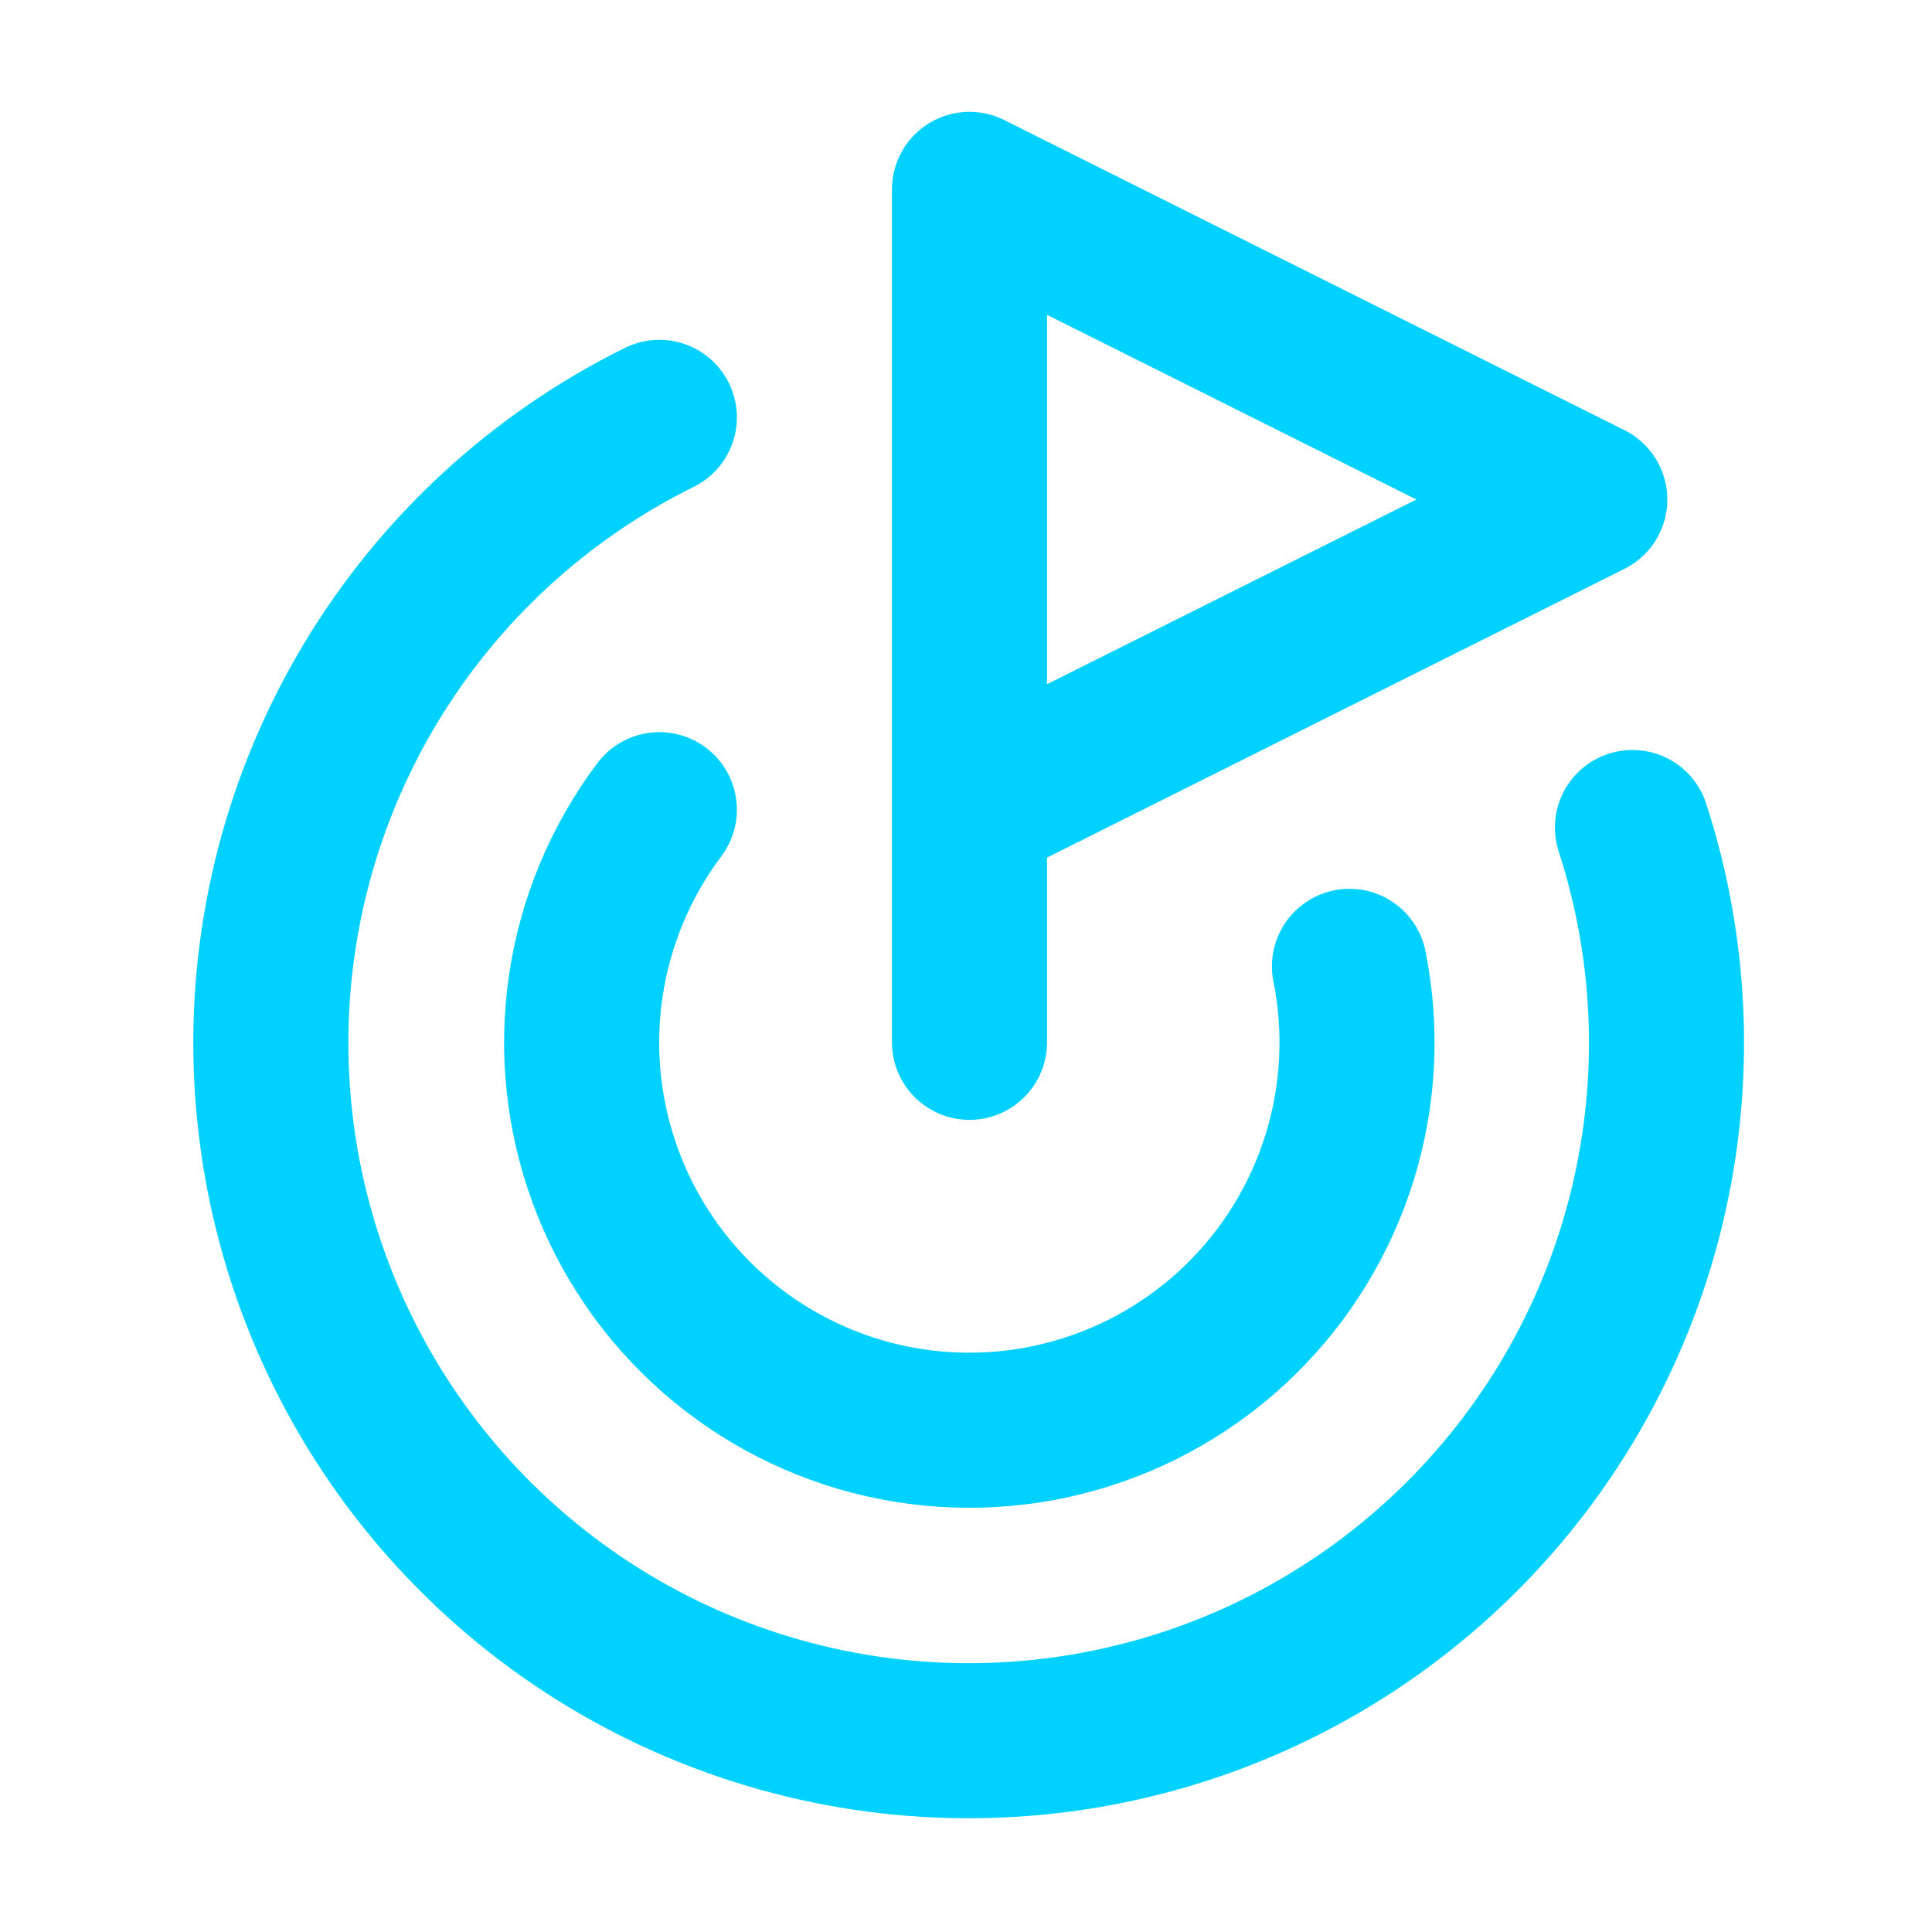
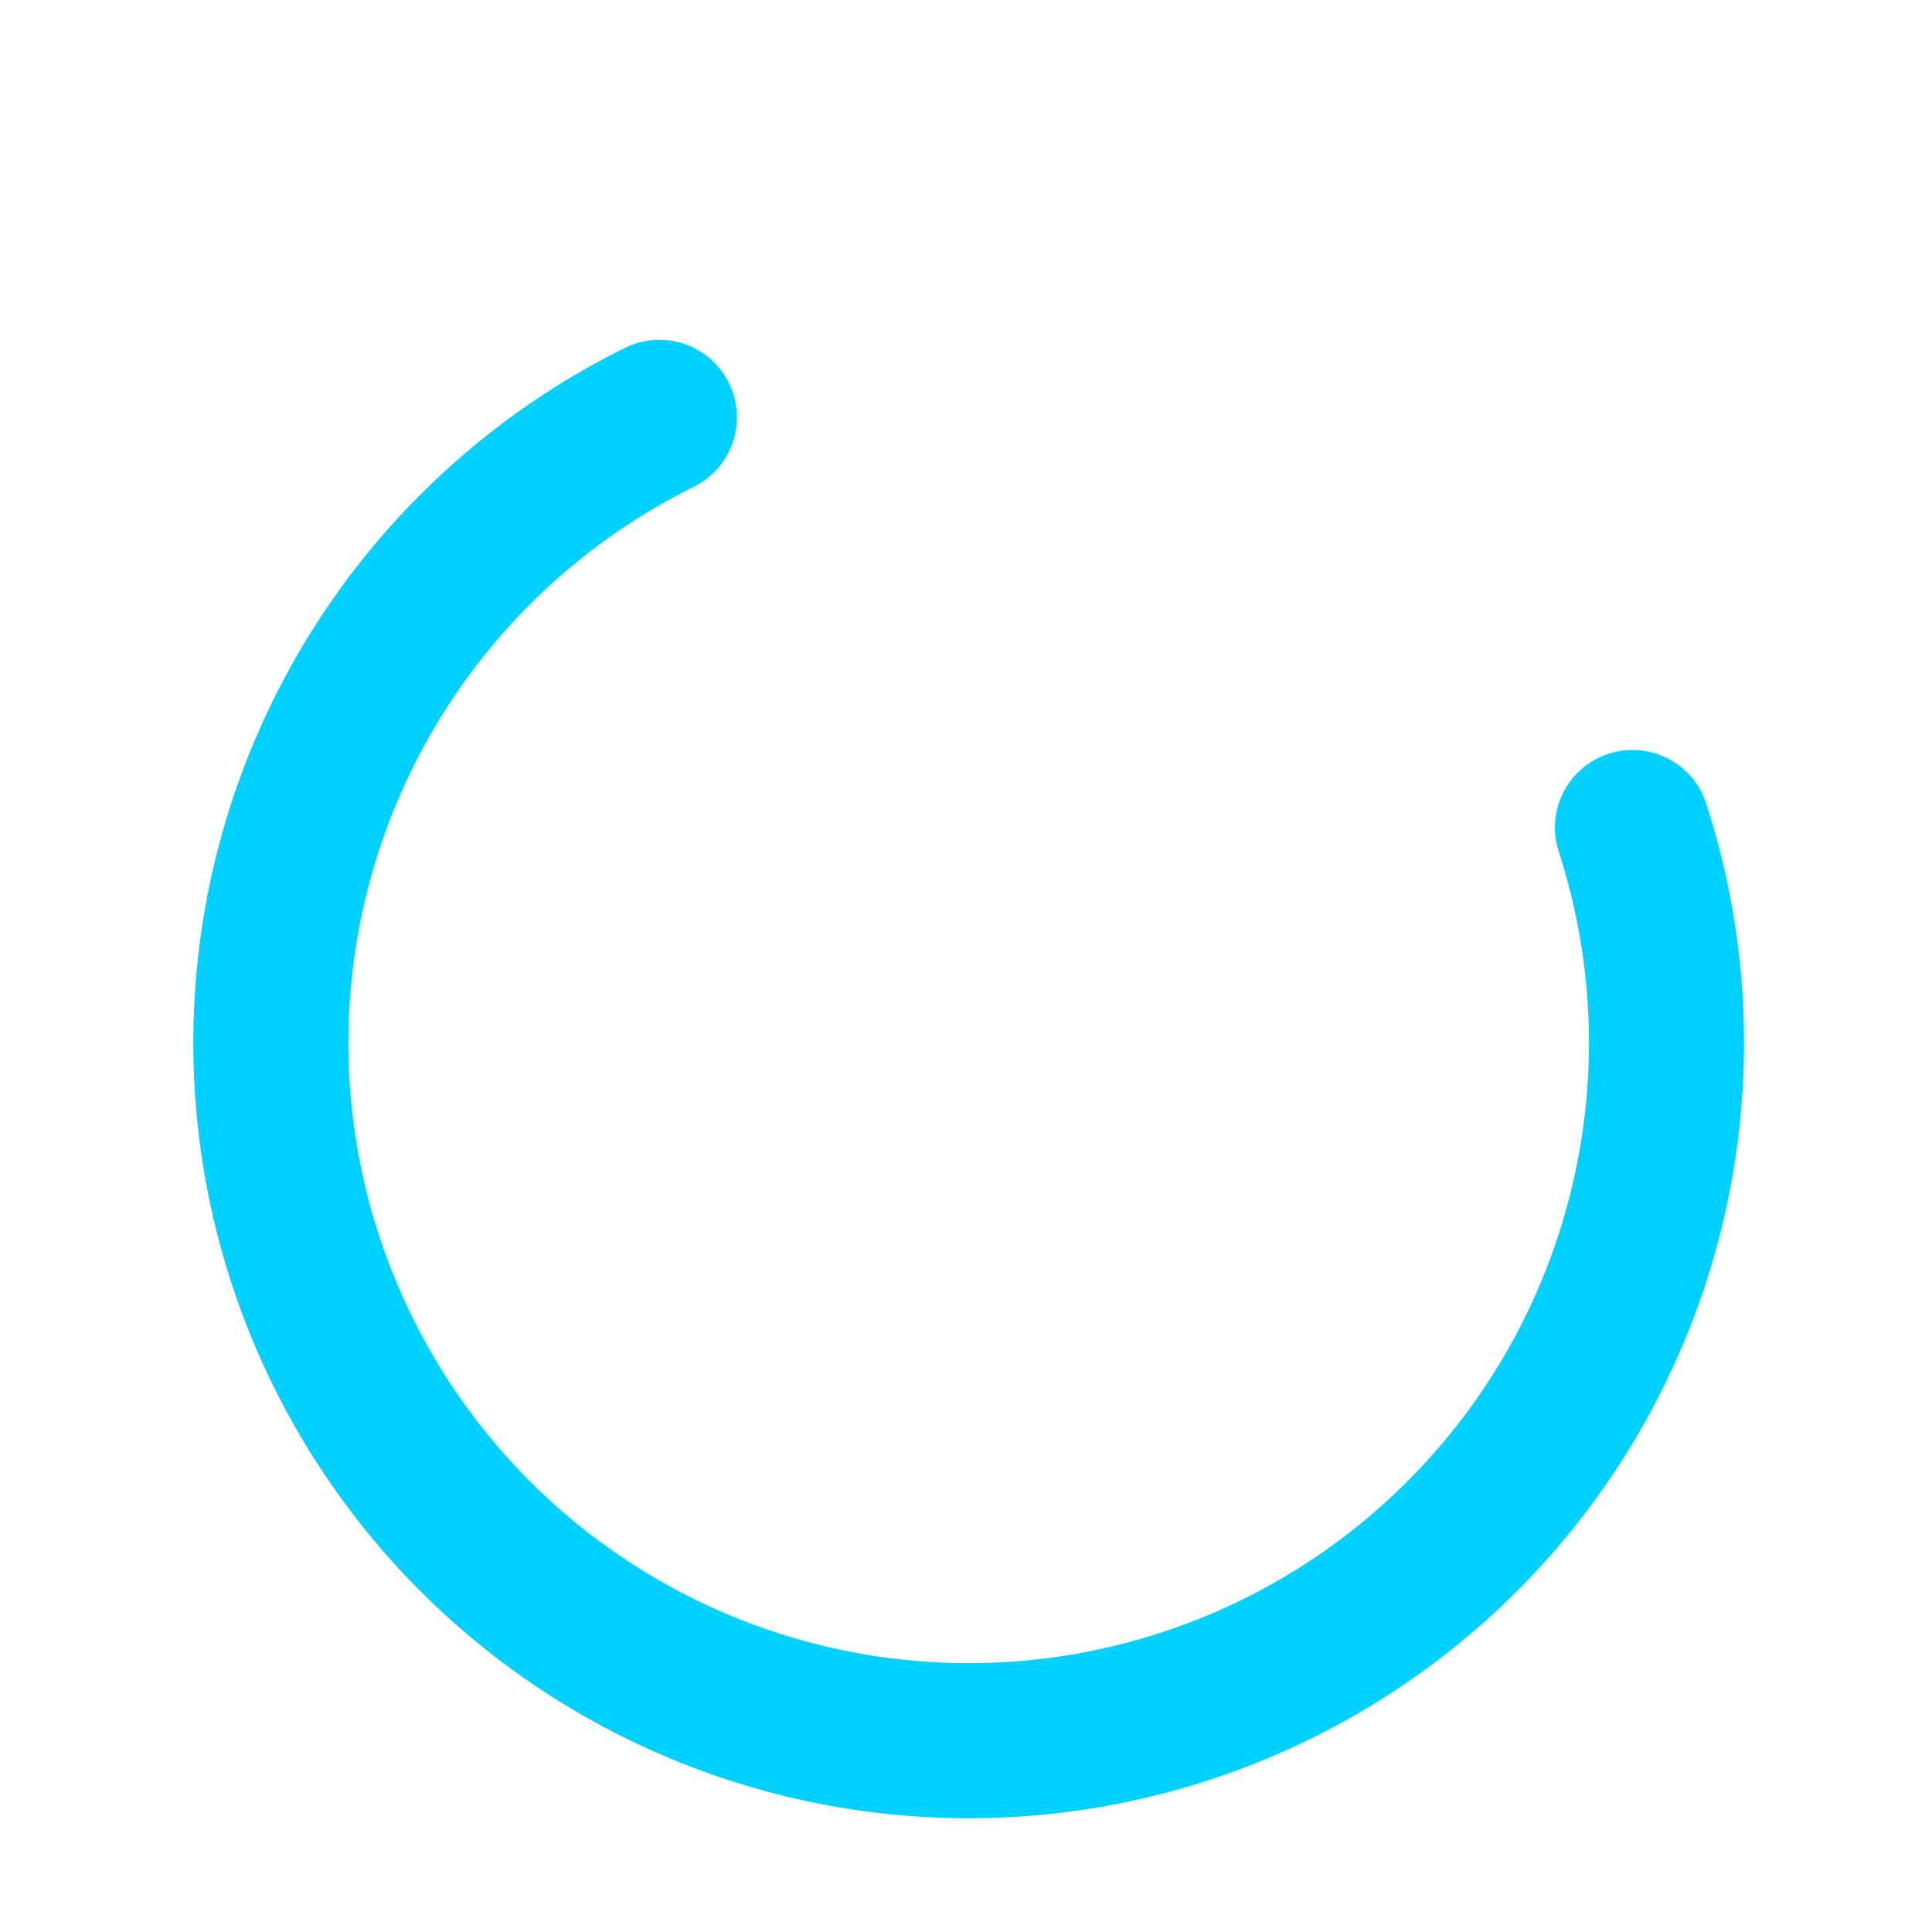
<svg xmlns="http://www.w3.org/2000/svg" width="46" height="46" viewBox="0 0 46 46" fill="none">
-   <path d="M23.083 24.817V4.509L37.852 11.893L23.083 19.278" stroke="#00D1FF" stroke-width="3.692" stroke-linecap="round" stroke-linejoin="round" />
  <path d="M38.868 19.703C39.85 22.731 39.942 25.977 39.132 29.056C38.323 32.134 36.646 34.916 34.301 37.069C31.957 39.222 29.043 40.656 25.906 41.201C22.77 41.745 19.543 41.378 16.61 40.141C13.676 38.905 11.16 36.852 9.36 34.226C7.56 31.601 6.552 28.513 6.456 25.331C6.36 22.15 7.18 19.007 8.818 16.278C10.457 13.549 12.845 11.348 15.699 9.937" stroke="#00D1FF" stroke-width="3.692" stroke-linecap="round" stroke-linejoin="round" />
-   <path d="M15.699 19.278C14.774 20.51 14.172 21.953 13.947 23.477C13.723 25.001 13.883 26.556 14.414 28.002C14.944 29.448 15.828 30.738 16.985 31.755C18.141 32.772 19.534 33.484 21.036 33.825C22.538 34.165 24.102 34.125 25.584 33.707C27.066 33.289 28.421 32.507 29.523 31.432C30.626 30.357 31.442 29.022 31.898 27.551C32.353 26.08 32.433 24.518 32.13 23.008" stroke="#00D1FF" stroke-width="3.692" stroke-linecap="round" stroke-linejoin="round" />
</svg>